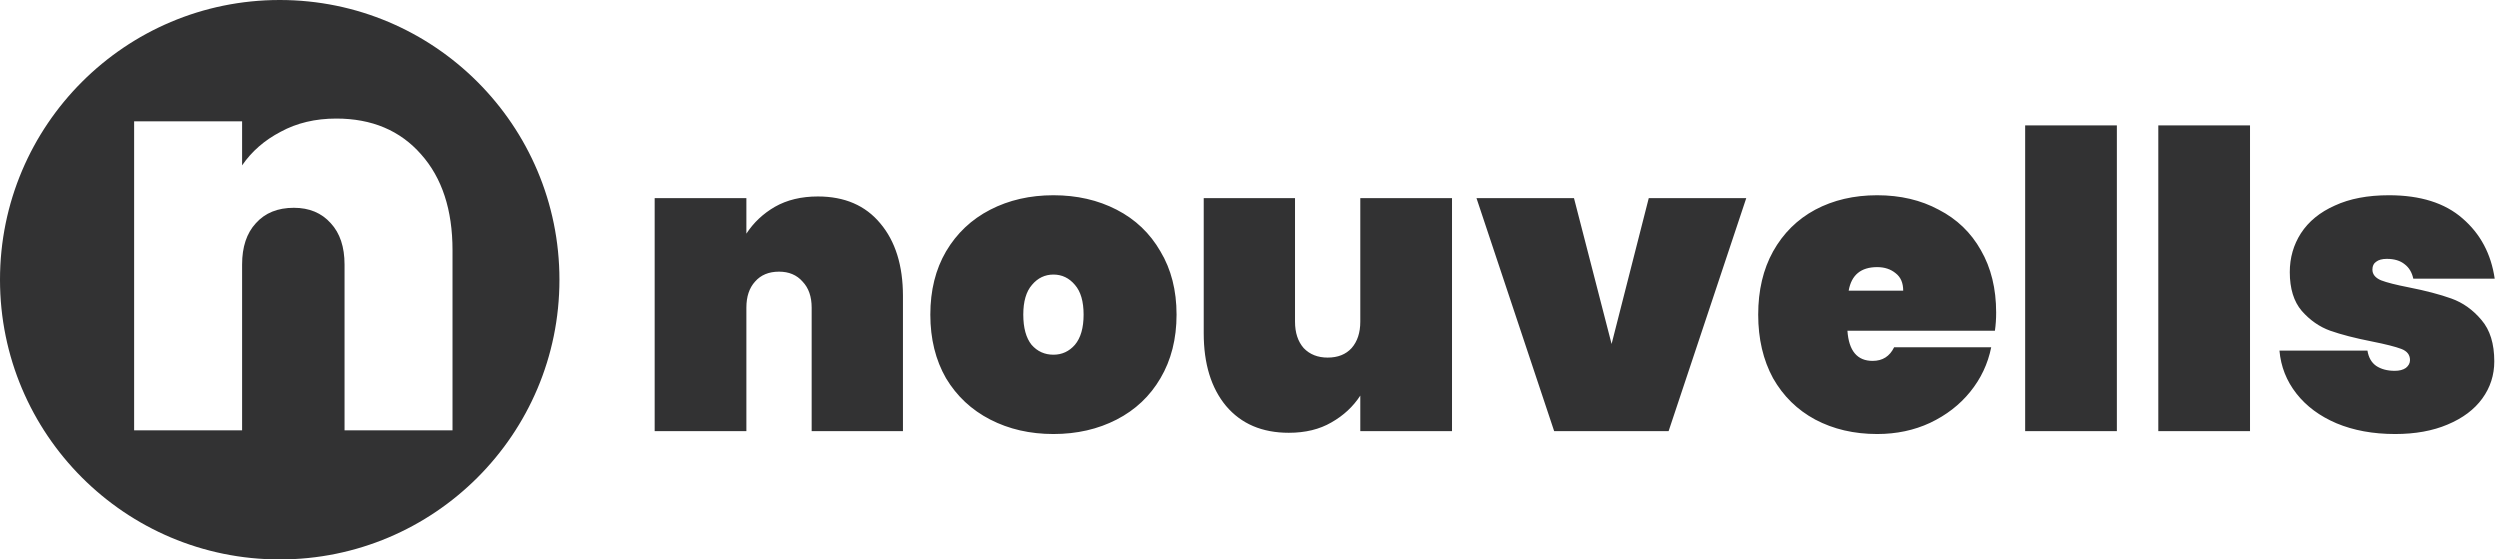
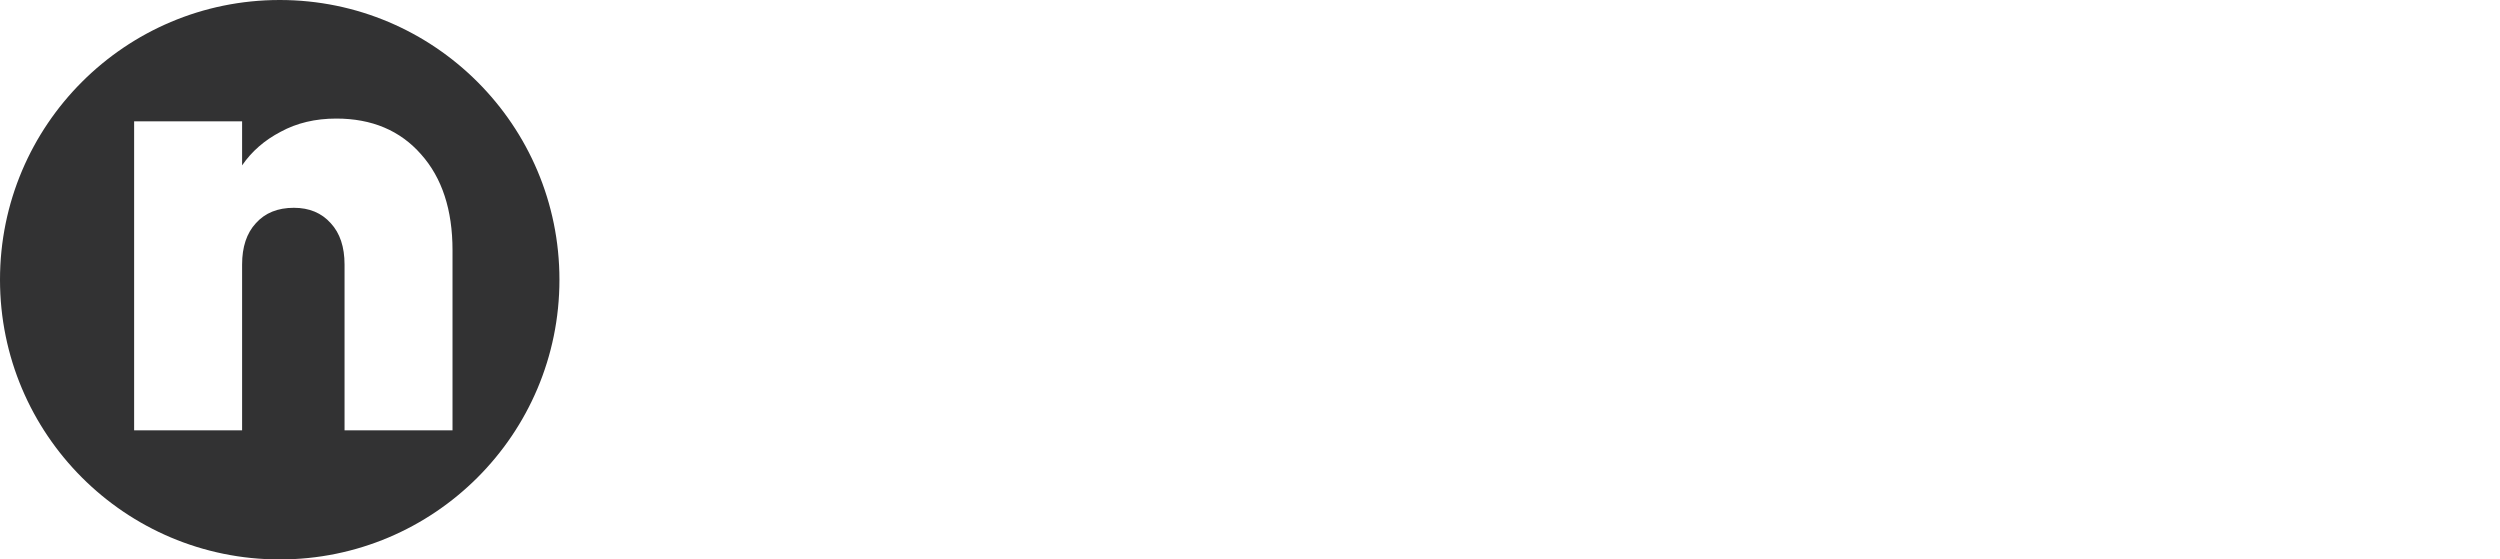
<svg xmlns="http://www.w3.org/2000/svg" width="143" height="32" viewBox="0 0 143 32" fill="none">
  <path fill-rule="evenodd" clip-rule="evenodd" d="M16 32C24.836 32 32 24.836 32 16C32 7.164 24.836 0 16 0C7.164 0 0 7.164 0 16C0 24.836 7.164 32 16 32ZM24.088 8.83C22.89 7.465 21.273 6.782 19.235 6.782C18.038 6.782 16.977 7.034 16.053 7.538C15.129 8.021 14.394 8.662 13.848 9.46V6.94H7.672V24.615H13.848V15.132C13.848 14.123 14.11 13.336 14.635 12.768C15.161 12.18 15.885 11.886 16.809 11.886C17.692 11.886 18.395 12.18 18.92 12.768C19.446 13.336 19.708 14.123 19.708 15.132V24.615H25.884V14.312C25.884 12.002 25.285 10.175 24.088 8.83Z" fill="#323233" />
-   <path d="M46.781 11.238C48.309 11.238 49.499 11.75 50.35 12.774C51.216 13.798 51.649 15.185 51.649 16.933V24.661H46.427V17.595C46.427 16.965 46.254 16.469 45.907 16.106C45.576 15.728 45.127 15.539 44.56 15.539C43.977 15.539 43.52 15.728 43.19 16.106C42.859 16.469 42.693 16.965 42.693 17.595V24.661H37.447V11.333H42.693V13.365C43.103 12.735 43.646 12.223 44.324 11.829C45.017 11.435 45.836 11.238 46.781 11.238ZM60.257 24.826C58.918 24.826 57.713 24.55 56.642 23.999C55.571 23.448 54.728 22.66 54.113 21.636C53.515 20.596 53.215 19.383 53.215 17.997C53.215 16.61 53.515 15.405 54.113 14.381C54.728 13.341 55.571 12.546 56.642 11.995C57.713 11.443 58.918 11.168 60.257 11.168C61.596 11.168 62.802 11.443 63.873 11.995C64.944 12.546 65.779 13.341 66.378 14.381C66.992 15.405 67.299 16.61 67.299 17.997C67.299 19.383 66.992 20.596 66.378 21.636C65.779 22.66 64.944 23.448 63.873 23.999C62.802 24.55 61.596 24.826 60.257 24.826ZM60.257 20.289C60.746 20.289 61.155 20.1 61.486 19.722C61.817 19.328 61.982 18.753 61.982 17.997C61.982 17.241 61.817 16.674 61.486 16.295C61.155 15.902 60.746 15.705 60.257 15.705C59.769 15.705 59.359 15.902 59.029 16.295C58.698 16.674 58.532 17.241 58.532 17.997C58.532 18.753 58.69 19.328 59.005 19.722C59.336 20.1 59.753 20.289 60.257 20.289ZM83.055 11.333V24.661H77.809V22.628C77.399 23.259 76.848 23.771 76.154 24.164C75.477 24.558 74.666 24.755 73.721 24.755C72.192 24.755 70.995 24.243 70.129 23.219C69.278 22.195 68.853 20.809 68.853 19.06V11.333H74.075V18.398C74.075 19.029 74.24 19.533 74.571 19.911C74.918 20.273 75.375 20.454 75.942 20.454C76.525 20.454 76.981 20.273 77.312 19.911C77.643 19.533 77.809 19.029 77.809 18.398V11.333H83.055ZM92.183 19.675L94.309 11.333H99.886L95.444 24.661H88.898L84.455 11.333H90.032L92.183 19.675ZM114.18 17.879C114.18 18.241 114.157 18.587 114.109 18.918H105.673C105.752 20.068 106.232 20.643 107.115 20.643C107.682 20.643 108.091 20.384 108.344 19.864H113.897C113.708 20.809 113.306 21.66 112.692 22.416C112.093 23.156 111.329 23.747 110.399 24.188C109.486 24.613 108.477 24.826 107.375 24.826C106.051 24.826 104.87 24.55 103.83 23.999C102.806 23.448 102.003 22.66 101.42 21.636C100.853 20.596 100.569 19.383 100.569 17.997C100.569 16.61 100.853 15.405 101.42 14.381C102.003 13.341 102.806 12.546 103.83 11.995C104.87 11.443 106.051 11.168 107.375 11.168C108.698 11.168 109.872 11.443 110.896 11.995C111.935 12.53 112.739 13.302 113.306 14.31C113.889 15.319 114.18 16.508 114.18 17.879ZM108.863 16.626C108.863 16.185 108.722 15.854 108.438 15.634C108.154 15.397 107.8 15.279 107.375 15.279C106.445 15.279 105.902 15.728 105.744 16.626H108.863ZM121.085 7.174V24.661H115.839V7.174H121.085ZM128.701 7.174V24.661H123.455V7.174H128.701ZM137.002 24.826C135.741 24.826 134.623 24.621 133.646 24.212C132.685 23.802 131.921 23.235 131.354 22.51C130.787 21.786 130.464 20.966 130.385 20.053H135.418C135.481 20.447 135.647 20.738 135.915 20.927C136.198 21.116 136.553 21.211 136.978 21.211C137.246 21.211 137.459 21.155 137.616 21.045C137.774 20.919 137.852 20.769 137.852 20.596C137.852 20.297 137.687 20.084 137.356 19.958C137.025 19.832 136.466 19.69 135.678 19.533C134.717 19.344 133.922 19.139 133.292 18.918C132.677 18.698 132.134 18.32 131.661 17.784C131.204 17.248 130.976 16.508 130.976 15.563C130.976 14.744 131.189 14.003 131.614 13.341C132.055 12.664 132.701 12.136 133.552 11.758C134.402 11.364 135.434 11.168 136.647 11.168C138.443 11.168 139.845 11.609 140.854 12.491C141.878 13.373 142.492 14.523 142.697 15.941H138.041C137.963 15.579 137.797 15.303 137.545 15.114C137.293 14.909 136.954 14.807 136.529 14.807C136.261 14.807 136.056 14.862 135.915 14.972C135.773 15.067 135.702 15.216 135.702 15.421C135.702 15.689 135.867 15.894 136.198 16.035C136.529 16.162 137.057 16.295 137.782 16.437C138.743 16.626 139.554 16.839 140.216 17.075C140.877 17.311 141.452 17.721 141.941 18.304C142.429 18.871 142.673 19.659 142.673 20.667C142.673 21.455 142.445 22.164 141.988 22.794C141.531 23.424 140.869 23.92 140.003 24.283C139.152 24.645 138.152 24.826 137.002 24.826Z" fill="#323233" />
</svg>